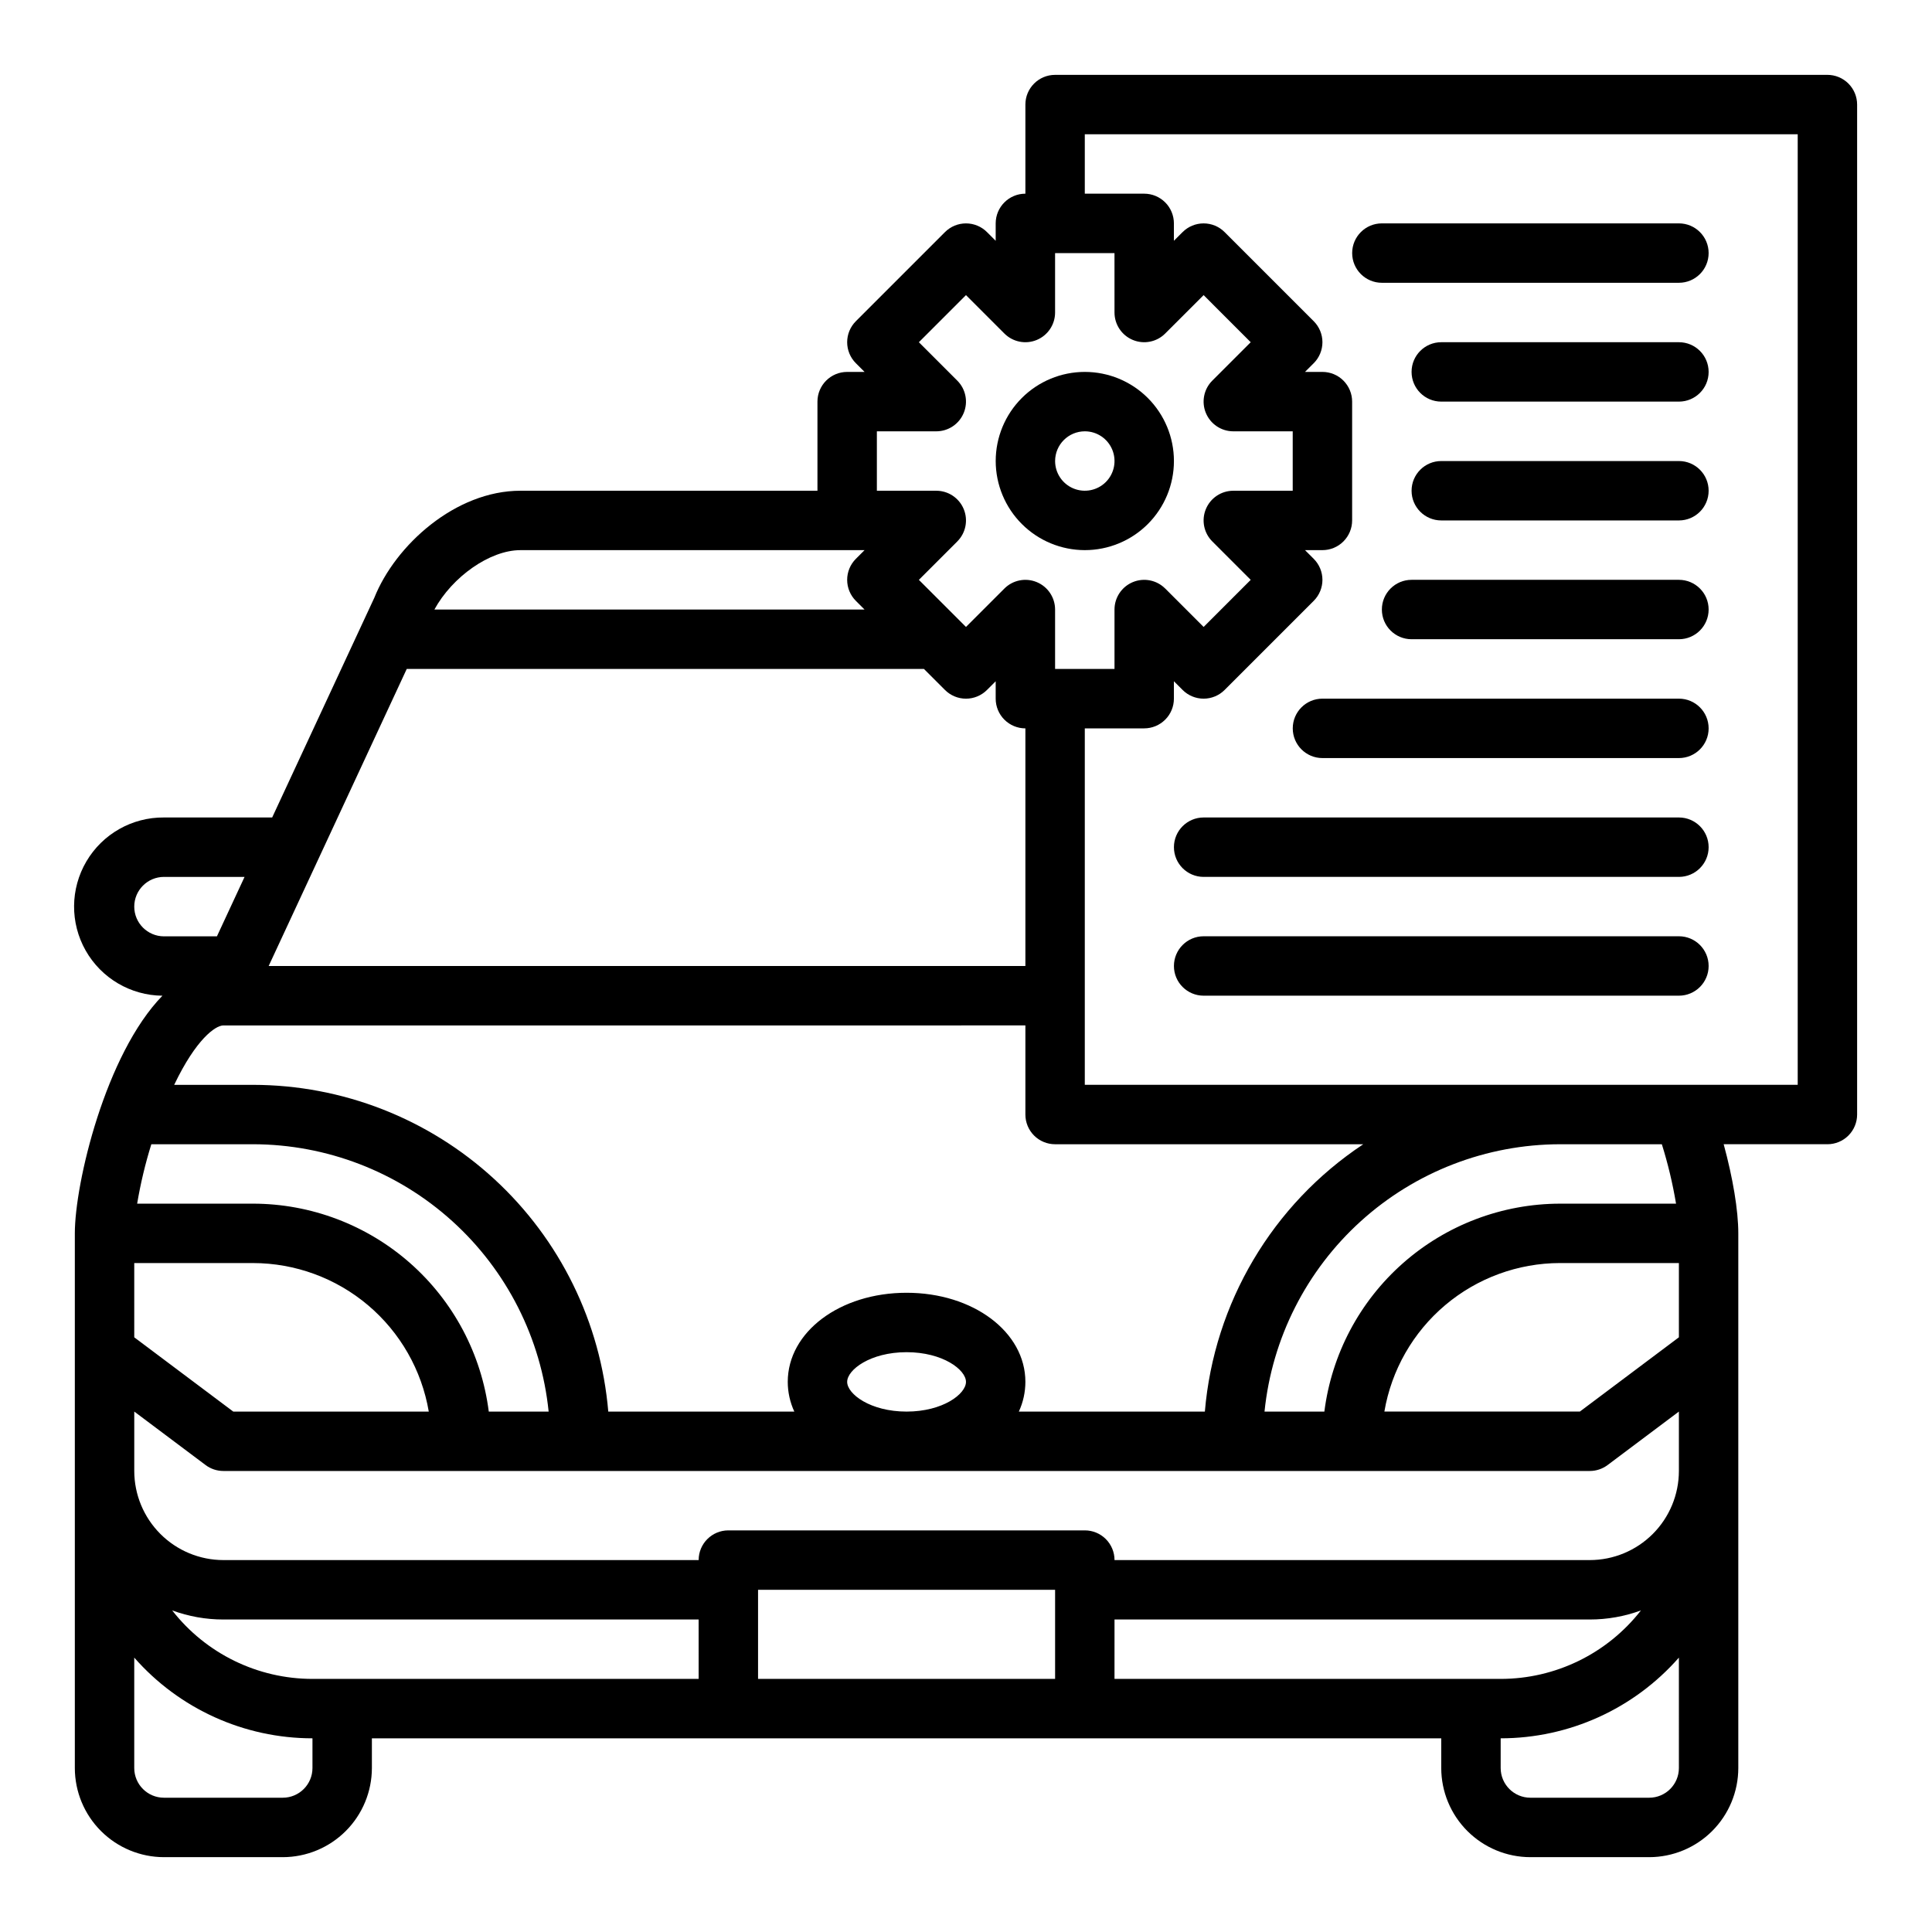
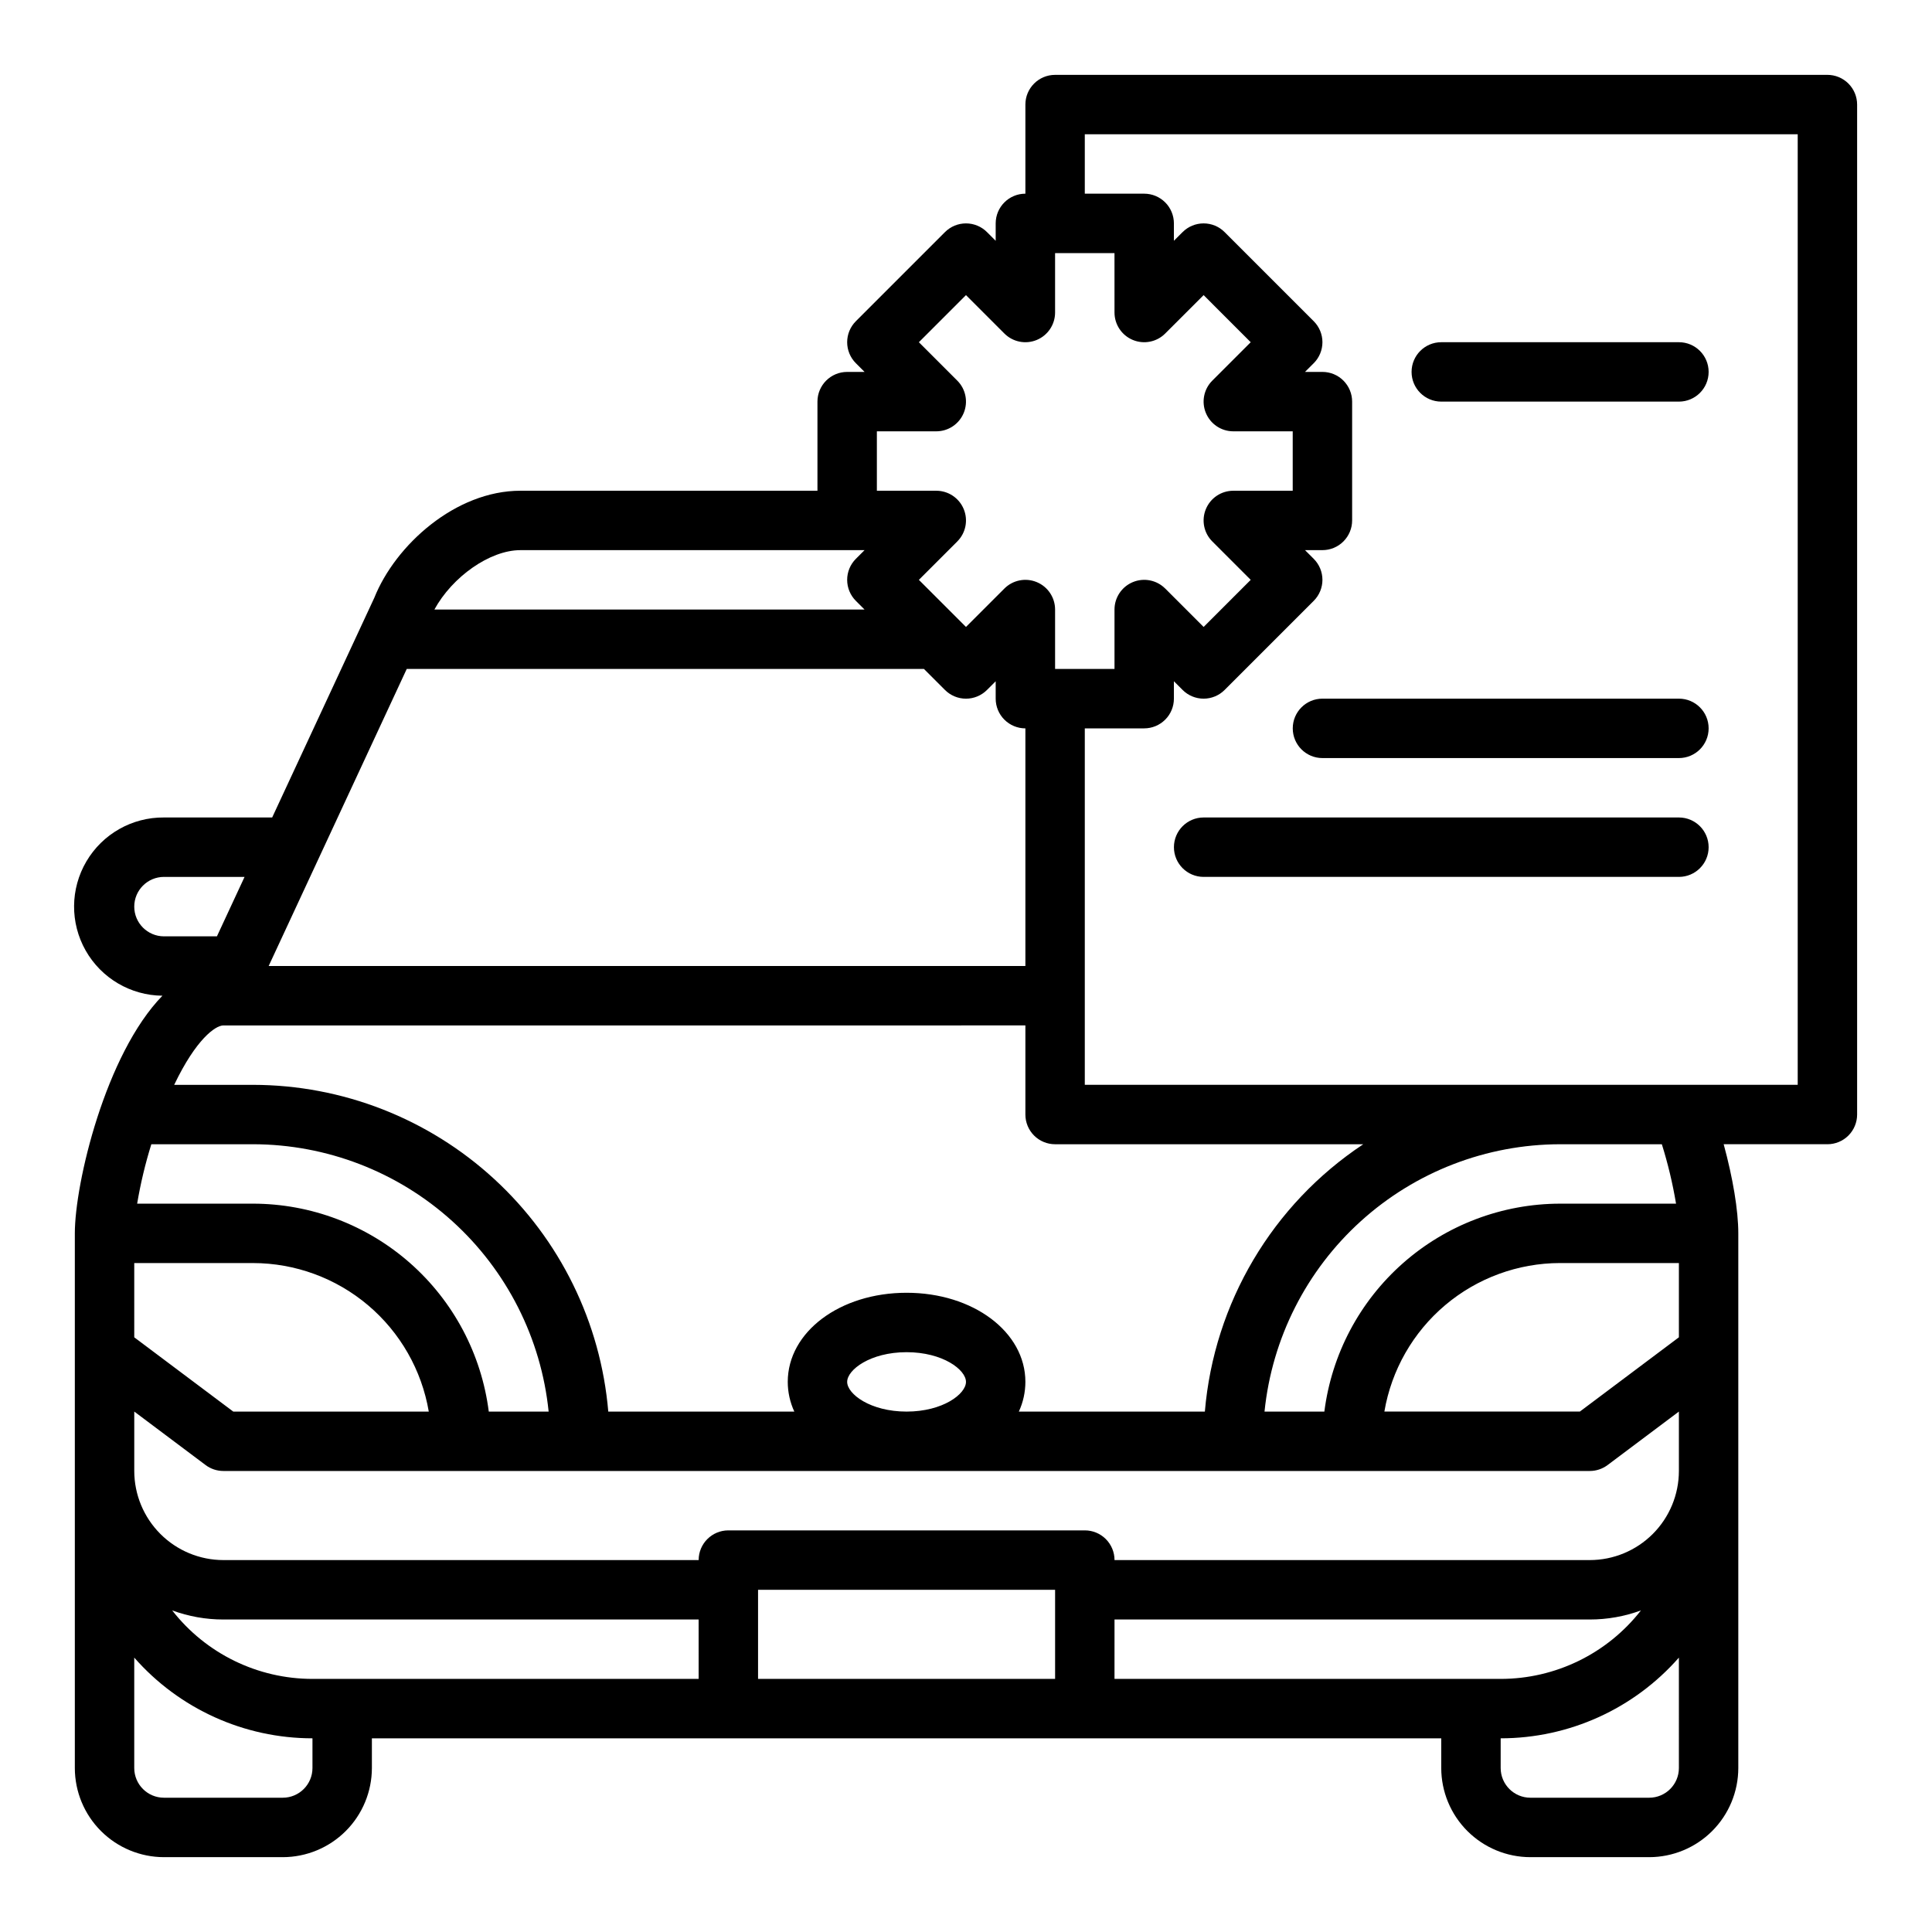
<svg xmlns="http://www.w3.org/2000/svg" fill="#000000" width="800px" height="800px" version="1.1" viewBox="144 144 512 512">
  <g>
-     <path d="m431.49 289.79c6.262 0 12.27-2.488 16.699-6.914 4.426-4.43 6.914-10.438 6.914-16.699 0-6.266-2.488-12.273-6.914-16.699-4.43-4.43-10.438-6.918-16.699-6.918-6.266 0-12.273 2.488-16.699 6.918-4.43 4.426-6.918 10.434-6.918 16.699 0.008 6.258 2.496 12.262 6.926 16.688 4.426 4.43 10.43 6.918 16.691 6.926zm0-31.488c3.184 0 6.051 1.918 7.269 4.859s0.547 6.328-1.703 8.582c-2.254 2.25-5.641 2.922-8.582 1.703s-4.859-4.086-4.859-7.269c0.008-4.348 3.527-7.867 7.875-7.875z" />
    <path d="m628.29 163.84h-204.68c-4.348 0-7.871 3.527-7.871 7.875v23.613c-4.348 0-7.871 3.527-7.871 7.875v4.613l-2.305-2.305v-0.004c-1.477-1.477-3.481-2.305-5.566-2.305-2.09 0-4.09 0.828-5.566 2.305l-23.617 23.617c-1.477 1.477-2.305 3.477-2.305 5.566 0 2.086 0.828 4.09 2.305 5.566l2.305 2.305h-4.609c-4.348 0-7.875 3.523-7.875 7.871v23.617h-78.719c-17.191 0-33.129 14.387-38.723 28.379l-27.062 58.211h-28.68c-8.438-0.07-16.27 4.363-20.551 11.637-4.281 7.269-4.359 16.273-0.203 23.613 4.156 7.344 11.914 11.91 20.352 11.984-15.098 15.504-23.215 49.684-23.215 62.977v141.7c0.008 6.262 2.5 12.266 6.926 16.691 4.43 4.426 10.43 6.918 16.691 6.926h31.488c6.262-0.008 12.266-2.5 16.691-6.926 4.426-4.426 6.918-10.43 6.926-16.691v-7.871h283.39v7.871c0.008 6.262 2.5 12.266 6.926 16.691 4.43 4.426 10.43 6.918 16.691 6.926h31.488c6.262-0.008 12.266-2.5 16.691-6.926 4.426-4.426 6.918-10.43 6.926-16.691v-141.7c0-6.109-1.449-14.715-3.875-23.617h27.492c2.086 0 4.09-0.828 5.566-2.305 1.473-1.477 2.305-3.481 2.305-5.566v-267.65c0-2.09-0.832-4.09-2.305-5.566-1.477-1.477-3.481-2.309-5.566-2.309zm-251.91 94.465h15.742c3.184 0 6.055-1.918 7.273-4.859s0.547-6.328-1.707-8.578l-10.176-10.176 12.484-12.484 10.176 10.18v-0.004c2.25 2.254 5.637 2.926 8.578 1.707s4.859-4.09 4.859-7.273v-15.742h15.742l0.004 15.742c0 3.184 1.918 6.055 4.859 7.273s6.328 0.547 8.578-1.707l10.18-10.176 12.48 12.484-10.176 10.176c-2.254 2.25-2.926 5.637-1.707 8.578s4.09 4.859 7.273 4.859h15.742v15.742l-15.742 0.004c-3.184 0-6.055 1.918-7.273 4.859s-0.547 6.328 1.707 8.578l10.176 10.18-12.48 12.48-10.176-10.18-0.004 0.004c-2.25-2.254-5.637-2.926-8.578-1.707s-4.859 4.09-4.859 7.273v15.742h-15.746v-15.742c0-3.184-1.918-6.055-4.859-7.273s-6.328-0.547-8.578 1.707l-10.176 10.176-12.484-12.48 10.18-10.176-0.004-0.004c2.254-2.25 2.926-5.637 1.707-8.578s-4.09-4.859-7.273-4.859h-15.742zm86.922 259.78h-49.297c1.141-2.469 1.73-5.152 1.734-7.871 0-13.242-13.832-23.617-31.488-23.617s-31.488 10.375-31.488 23.617c0.004 2.719 0.598 5.402 1.738 7.871h-49.301c-2-23.598-12.781-45.586-30.211-61.617-17.43-16.035-40.238-24.945-63.922-24.973h-20.906c5.812-12.16 10.91-15.668 12.961-15.742h0.047l212.57-0.004v23.617c0 2.086 0.828 4.09 2.305 5.566 1.477 1.477 3.481 2.305 5.566 2.305h81.672c-24.086 15.957-39.551 42.059-41.98 70.848zm94.133-70.848h26.973c1.617 5.156 2.871 10.414 3.762 15.746h-30.734c-15.328 0.02-30.129 5.625-41.625 15.766-11.5 10.145-18.906 24.129-20.84 39.336h-15.859c1.977-19.406 11.078-37.391 25.543-50.477 14.469-13.09 33.273-20.344 52.781-20.371zm-157.44 62.977c0 3.211-6.133 7.871-15.742 7.871-9.609 0-15.742-4.664-15.742-7.871 0-3.211 6.133-7.871 15.742-7.871 9.605 0 15.742 4.66 15.742 7.871zm-118.08-220.42h91.203l-2.305 2.305c-1.477 1.477-2.305 3.481-2.305 5.57 0 2.086 0.828 4.09 2.305 5.566l2.305 2.305h-114c4.727-8.66 14.684-15.746 22.793-15.746zm-30.125 31.488h137.07l5.566 5.566c1.477 1.477 3.481 2.309 5.566 2.309 2.09 0 4.09-0.832 5.566-2.309l2.309-2.305v4.609c0 2.09 0.828 4.094 2.305 5.566 1.477 1.477 3.481 2.309 5.566 2.309v62.977h-200.54zm-72.211 62.977c0.008-4.344 3.527-7.863 7.871-7.871h21.363l-7.324 15.754h-14.039c-4.348-0.008-7.871-3.535-7.871-7.883zm4.527 62.977h26.961c19.508 0.027 38.312 7.281 52.781 20.371 14.465 13.086 23.57 31.07 25.547 50.477h-15.863c-1.934-15.207-9.34-29.191-20.836-39.336-11.5-10.141-26.297-15.746-41.629-15.766h-30.719c0.895-5.328 2.152-10.59 3.758-15.746zm-4.527 31.488h31.488c11.156 0.016 21.949 3.973 30.469 11.176 8.52 7.203 14.223 17.188 16.094 28.184h-51.812l-26.238-19.68zm47.23 133.82c-0.004 4.348-3.523 7.867-7.871 7.871h-31.488c-4.344-0.004-7.867-3.523-7.871-7.871v-29.258c11.93 13.594 29.145 21.387 47.23 21.387zm102.34-23.617h-102.34c-14.527 0-28.242-6.699-37.176-18.152 4.34 1.598 8.934 2.414 13.562 2.41h125.95zm94.465 0h-78.719v-23.613h78.719zm15.742 0 0.004-15.742h125.95c4.625 0.004 9.219-0.812 13.562-2.41-8.938 11.453-22.652 18.152-37.18 18.152zm149.57 23.617c-0.004 4.348-3.523 7.867-7.871 7.871h-31.488c-4.344-0.004-7.867-3.523-7.871-7.871v-7.871c18.09 0 35.301-7.793 47.23-21.387zm0-78.719c-0.008 6.262-2.496 12.262-6.922 16.691-4.43 4.426-10.434 6.918-16.691 6.922h-125.95c0-2.086-0.832-4.09-2.305-5.566-1.477-1.477-3.481-2.305-5.566-2.305h-94.465c-4.348 0-7.875 3.523-7.875 7.871h-125.95c-6.262-0.004-12.266-2.496-16.691-6.922-4.43-4.43-6.918-10.43-6.926-16.691v-15.746l18.895 14.168v0.004c1.359 1.02 3.019 1.574 4.723 1.574h362.11c1.703 0 3.359-0.555 4.723-1.574l18.891-14.172zm0-35.426-26.242 19.68h-51.809c1.875-10.996 7.574-20.98 16.094-28.184s19.312-11.16 30.469-11.176h31.488zm31.488-66.914-188.93 0.004v-94.465h15.742c2.09 0 4.09-0.832 5.566-2.309 1.477-1.473 2.305-3.477 2.305-5.566v-4.613l2.305 2.305v0.004c1.477 1.477 3.481 2.309 5.57 2.309 2.086 0 4.09-0.832 5.566-2.309l23.617-23.617-0.004 0.004c1.477-1.477 2.309-3.481 2.309-5.566 0-2.09-0.832-4.094-2.309-5.57l-2.305-2.305h4.609c2.09 0 4.094-0.828 5.566-2.305 1.477-1.477 2.309-3.477 2.309-5.566v-31.488c0-2.086-0.832-4.09-2.309-5.566-1.473-1.477-3.477-2.305-5.566-2.305h-4.613l2.305-2.305h0.004c1.477-1.477 2.309-3.481 2.309-5.566 0-2.09-0.832-4.09-2.309-5.566l-23.617-23.617h0.004c-1.477-1.477-3.481-2.305-5.566-2.305-2.09 0-4.094 0.828-5.57 2.305l-2.305 2.305v-4.609c0-2.09-0.828-4.09-2.305-5.566-1.477-1.477-3.477-2.309-5.566-2.309h-15.742v-15.742h188.93z" />
-     <path d="m588.93 297.66h-70.848c-4.348 0-7.871 3.523-7.871 7.871s3.523 7.871 7.871 7.871h70.848c4.348 0 7.875-3.523 7.875-7.871s-3.527-7.871-7.875-7.871z" />
    <path d="m588.93 329.15h-94.465c-4.348 0-7.871 3.527-7.871 7.875 0 4.348 3.523 7.871 7.871 7.871h94.465c4.348 0 7.875-3.523 7.875-7.871 0-4.348-3.527-7.875-7.875-7.875z" />
    <path d="m588.93 360.64h-125.95c-4.348 0-7.875 3.527-7.875 7.875 0 4.348 3.527 7.871 7.875 7.871h125.95c4.348 0 7.875-3.523 7.875-7.871 0-4.348-3.527-7.875-7.875-7.875z" />
-     <path d="m588.93 392.12h-125.95c-4.348 0-7.875 3.527-7.875 7.875s3.527 7.871 7.875 7.871h125.95c4.348 0 7.875-3.523 7.875-7.871s-3.527-7.875-7.875-7.875z" />
-     <path d="m588.93 266.18h-62.977c-4.348 0-7.871 3.523-7.871 7.871s3.523 7.871 7.871 7.871h62.977c4.348 0 7.875-3.523 7.875-7.871s-3.527-7.871-7.875-7.871z" />
    <path d="m588.93 234.69h-62.977c-4.348 0-7.871 3.523-7.871 7.871s3.523 7.871 7.871 7.871h62.977c4.348 0 7.875-3.523 7.875-7.871s-3.527-7.871-7.875-7.871z" />
-     <path d="m510.21 218.94h78.719c4.348 0 7.875-3.523 7.875-7.871 0-4.348-3.527-7.871-7.875-7.871h-78.719c-4.348 0-7.871 3.523-7.871 7.871 0 4.348 3.523 7.871 7.871 7.871z" />
  </g>
</svg>